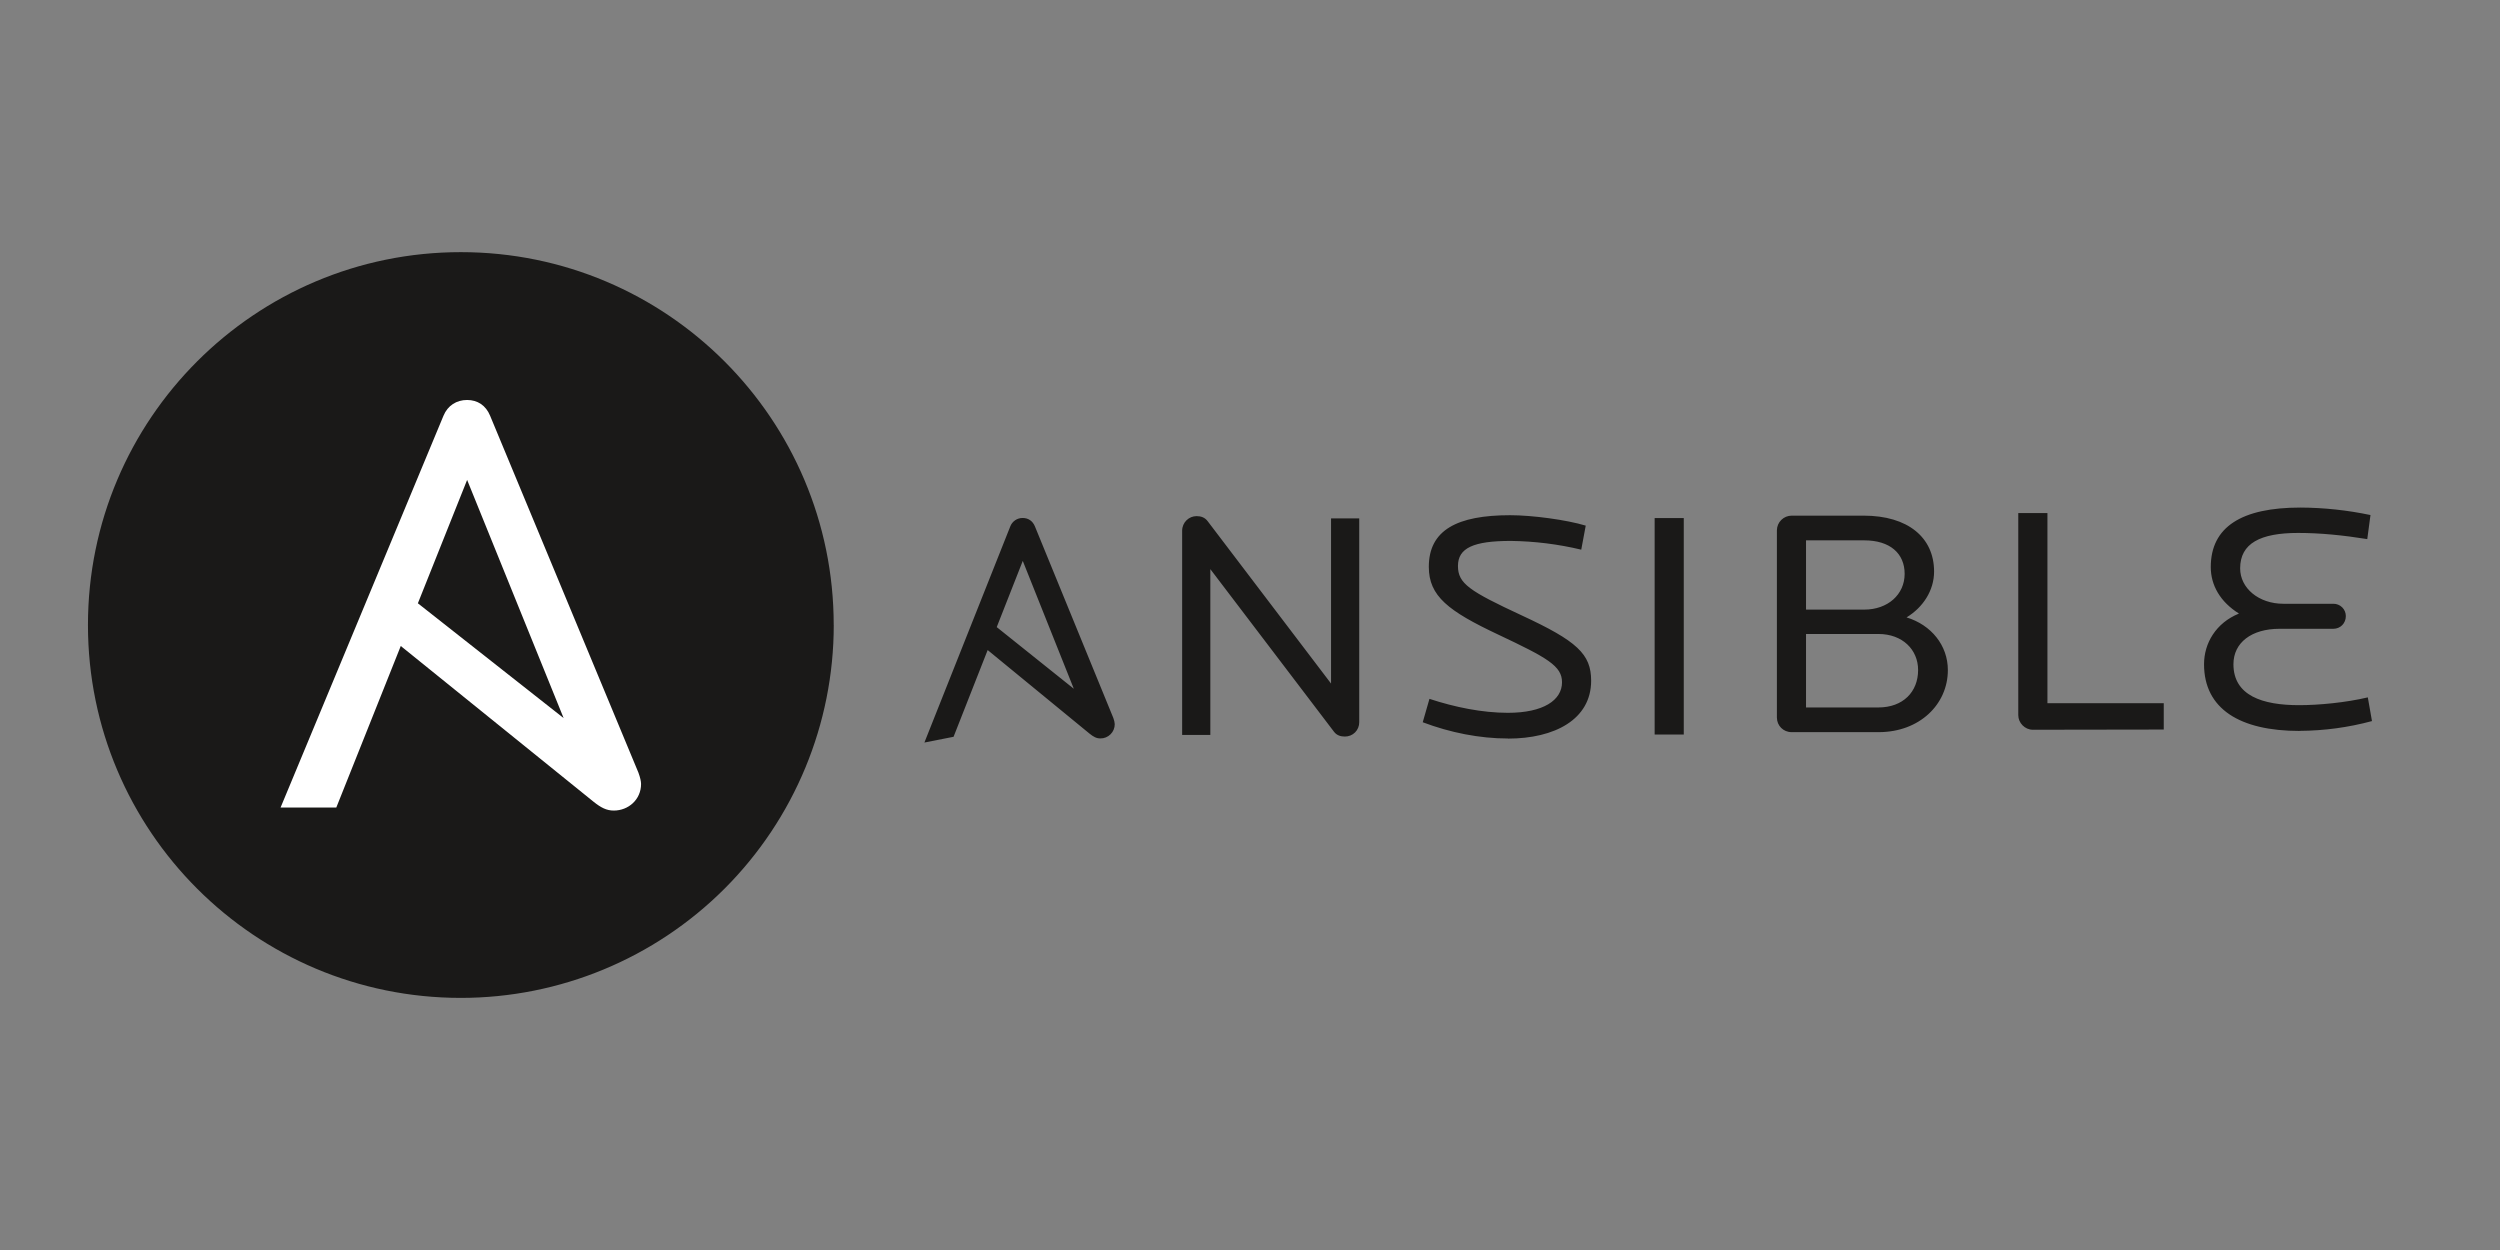
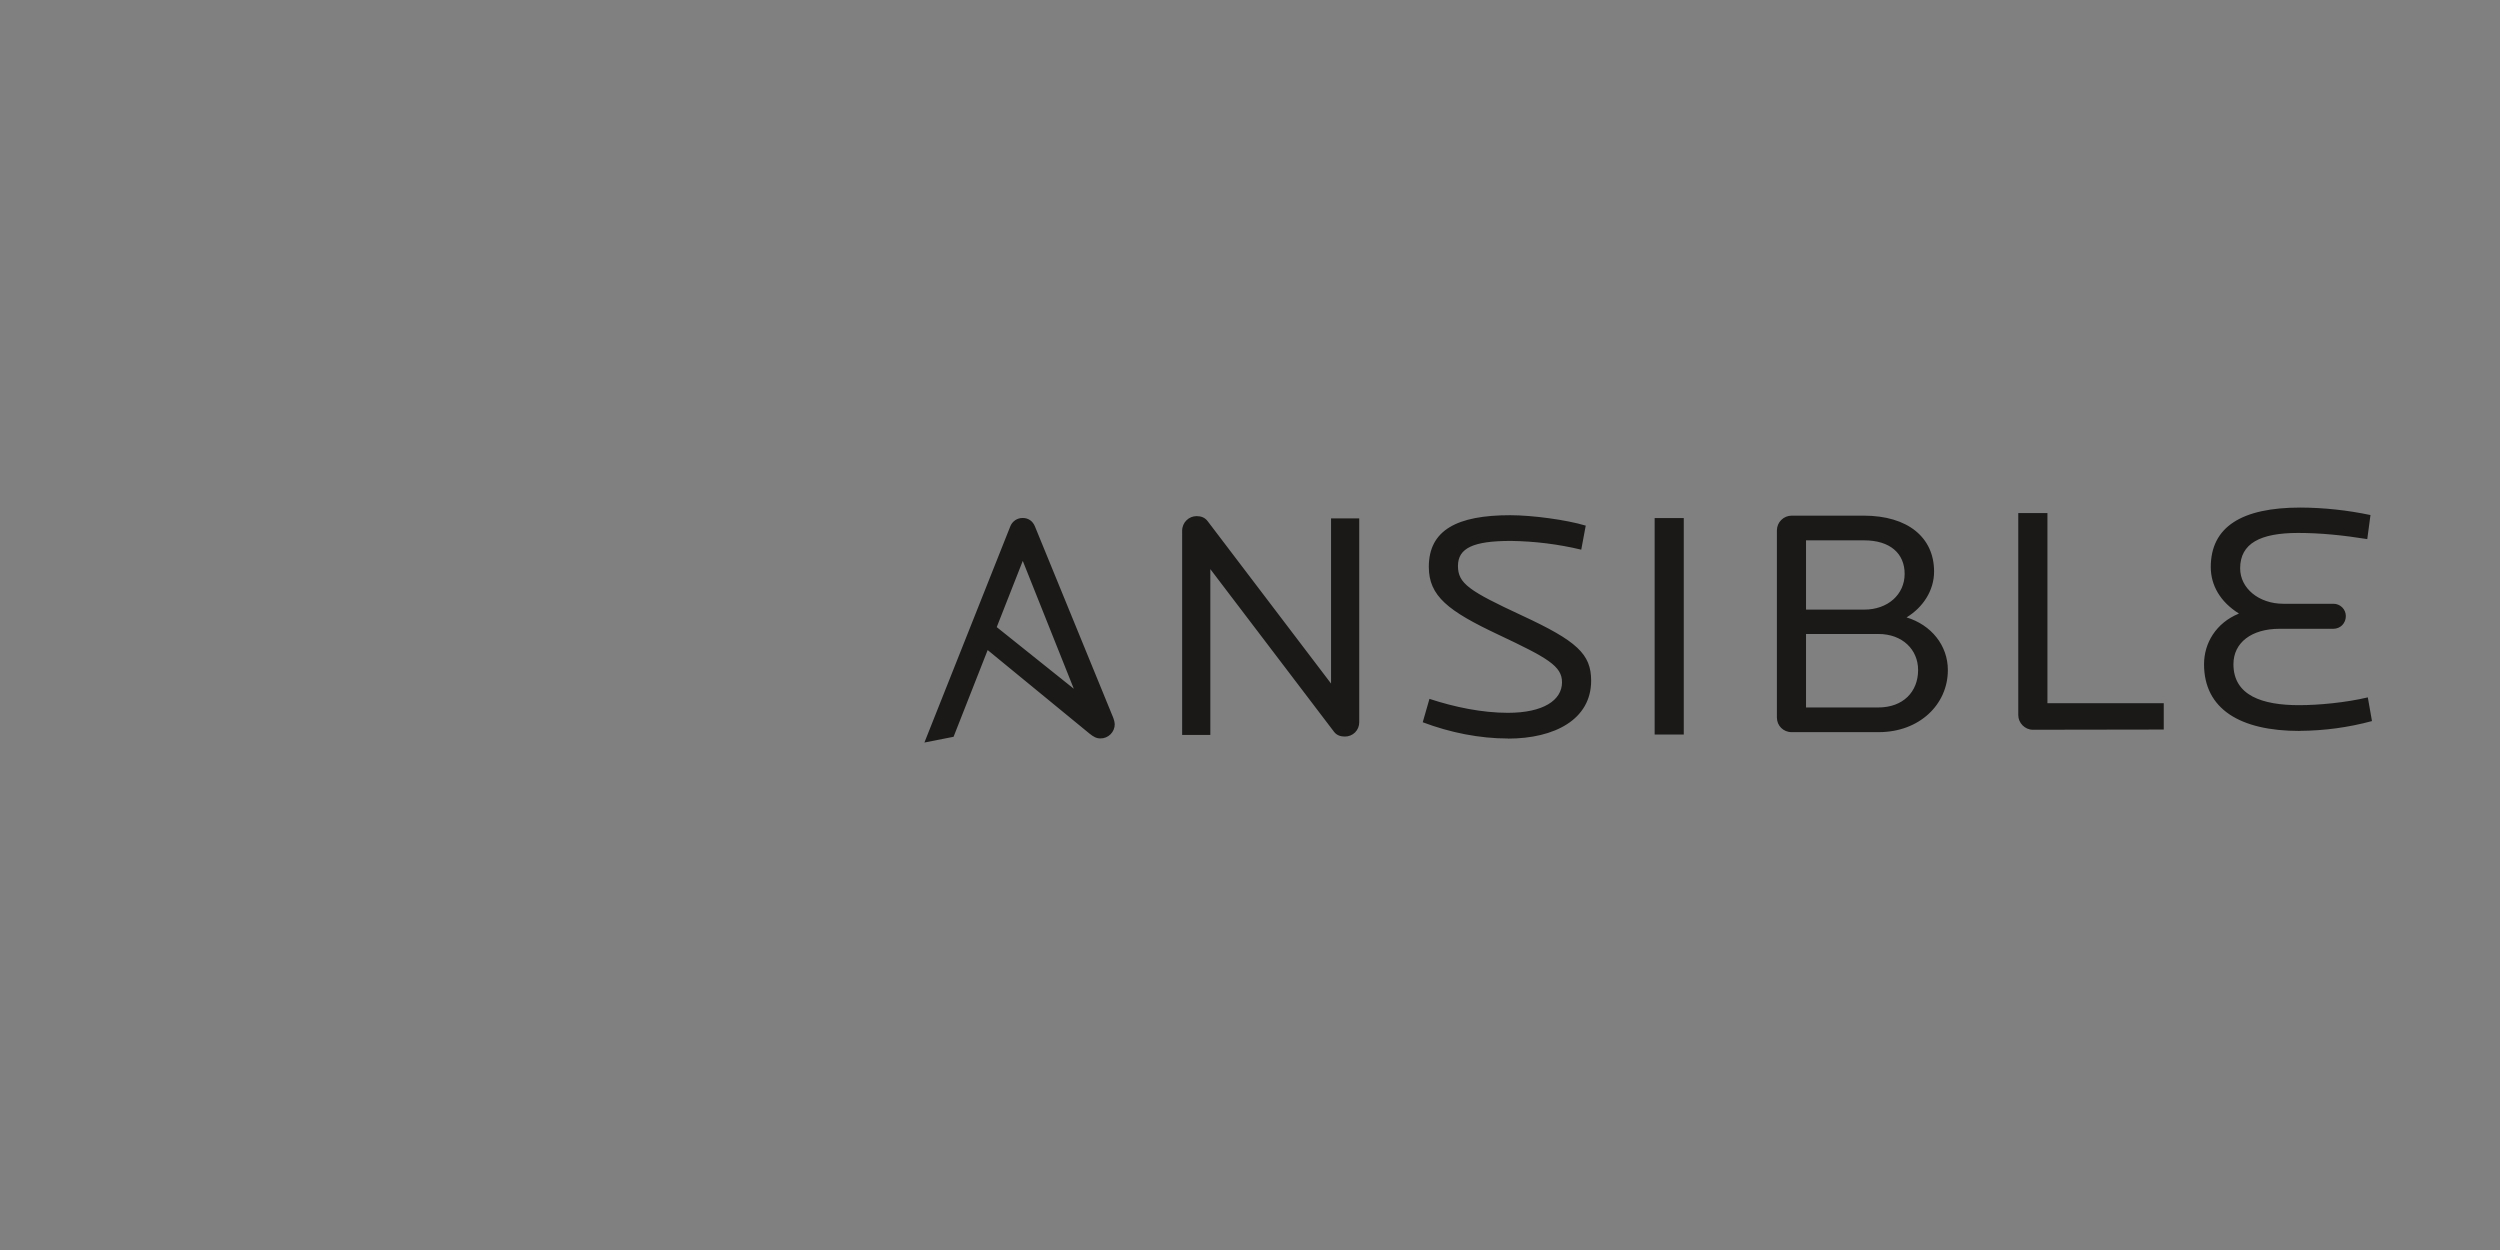
<svg xmlns="http://www.w3.org/2000/svg" width="120" height="60" viewBox="0 0 120 60" fill="none">
  <rect x="0" y="0" width="120" height="60" fill="#808080" stroke="none" />
-   <path d="M40.02 30C40.02 34.747 38.134 39.3 34.777 42.657C31.42 46.013 26.867 47.899 22.12 47.899C12.235 47.899 4.222 39.886 4.222 30.001C4.222 20.116 12.236 12.103 22.12 12.103C32.004 12.103 40.018 20.117 40.018 30.003" fill="#1A1918" />
-   <path d="M22.422 23.036L27.054 34.468L20.058 28.958L22.422 23.036ZM30.65 37.101L23.525 19.955C23.322 19.461 22.925 19.199 22.421 19.199C21.917 19.199 21.491 19.461 21.287 19.955L13.467 38.762H16.142L19.237 31.008L28.475 38.471C28.847 38.771 29.115 38.907 29.463 38.907C30.161 38.907 30.771 38.384 30.771 37.629C30.771 37.506 30.727 37.311 30.649 37.101H30.65Z" fill="white" />
  <path d="M64.552 35.354C64.367 35.354 64.168 35.307 64.029 35.12L58.096 27.318V35.276H56.743V25.476C56.743 25.076 57.066 24.774 57.435 24.774C57.65 24.774 57.835 24.837 57.973 25.024L63.89 32.81V24.883H65.243V34.667C65.244 34.758 65.227 34.848 65.192 34.932C65.158 35.016 65.107 35.093 65.042 35.157C64.978 35.221 64.901 35.271 64.817 35.305C64.732 35.339 64.642 35.356 64.551 35.354H64.552ZM72.379 35.448C71.027 35.448 69.612 35.168 68.291 34.668L68.614 33.545C69.828 33.945 71.15 34.215 72.379 34.215C74.085 34.215 74.977 33.607 74.977 32.749C74.977 31.969 74.285 31.579 71.903 30.455C69.521 29.331 68.583 28.615 68.583 27.21C68.583 25.447 69.935 24.73 72.487 24.73C73.547 24.73 75.187 24.95 76.115 25.23L75.9 26.384C74.792 26.119 73.657 25.979 72.518 25.964C70.72 25.964 69.982 26.307 69.982 27.166C69.982 28.008 70.52 28.366 73.04 29.538C75.7 30.771 76.375 31.395 76.375 32.675C76.375 34.532 74.622 35.453 72.379 35.453V35.448ZM79.423 24.866H80.821V35.258H79.423V24.866ZM90.163 30.431H86.689V33.958H90.163C91.346 33.958 92.069 33.208 92.069 32.163C92.069 31.18 91.316 30.431 90.163 30.431ZM89.486 25.937H86.689V29.261H89.486C90.608 29.261 91.423 28.543 91.423 27.544C91.423 26.561 90.716 25.937 89.486 25.937ZM90.178 35.143H85.998C85.598 35.143 85.291 34.831 85.291 34.441V25.453C85.293 25.267 85.368 25.088 85.501 24.957C85.633 24.826 85.812 24.752 85.998 24.751H89.456C91.576 24.751 92.836 25.796 92.836 27.435C92.836 28.335 92.313 29.151 91.514 29.635C92.698 29.995 93.497 30.977 93.497 32.163C93.497 33.817 92.13 35.143 90.177 35.143H90.178ZM97.577 35.028C97.193 35.028 96.877 34.7 96.877 34.326V24.626H98.277V33.754H103.86V35.018L97.577 35.028ZM110.374 35.085C107.514 35.085 105.794 34.025 105.794 31.885C105.794 30.871 106.364 29.903 107.47 29.451C106.57 28.889 106.117 28.093 106.117 27.219C106.117 25.284 107.609 24.363 110.417 24.363C111.548 24.368 112.676 24.488 113.783 24.722L113.629 25.877C112.461 25.69 111.369 25.581 110.309 25.581C108.495 25.581 107.527 26.081 107.527 27.281C107.527 28.233 108.419 28.981 109.603 28.981H112.001C112.079 28.98 112.157 28.994 112.23 29.024C112.303 29.053 112.369 29.096 112.425 29.152C112.481 29.207 112.525 29.273 112.555 29.345C112.585 29.418 112.6 29.495 112.6 29.574C112.6 29.917 112.34 30.182 112 30.182H109.418C108.065 30.182 107.205 30.852 107.205 31.882C107.205 33.395 108.603 33.848 110.355 33.848C111.308 33.848 112.599 33.724 113.655 33.474L113.855 34.612C112.727 34.916 111.564 35.074 110.396 35.081L110.374 35.085ZM49.093 26.923L51.543 33.061L47.843 30.101L49.093 26.923ZM53.445 34.475L49.677 25.269C49.569 25.004 49.354 24.863 49.093 24.863C48.963 24.861 48.836 24.898 48.729 24.971C48.621 25.044 48.539 25.148 48.493 25.269L44.371 35.642L45.771 35.366L47.408 31.203L52.293 35.21C52.49 35.37 52.631 35.444 52.816 35.444C52.907 35.446 52.997 35.429 53.081 35.395C53.166 35.361 53.242 35.31 53.306 35.246C53.371 35.182 53.422 35.106 53.456 35.022C53.491 34.938 53.508 34.848 53.507 34.757C53.501 34.66 53.479 34.564 53.443 34.474L53.445 34.475Z" fill="#1A1918" />
</svg>